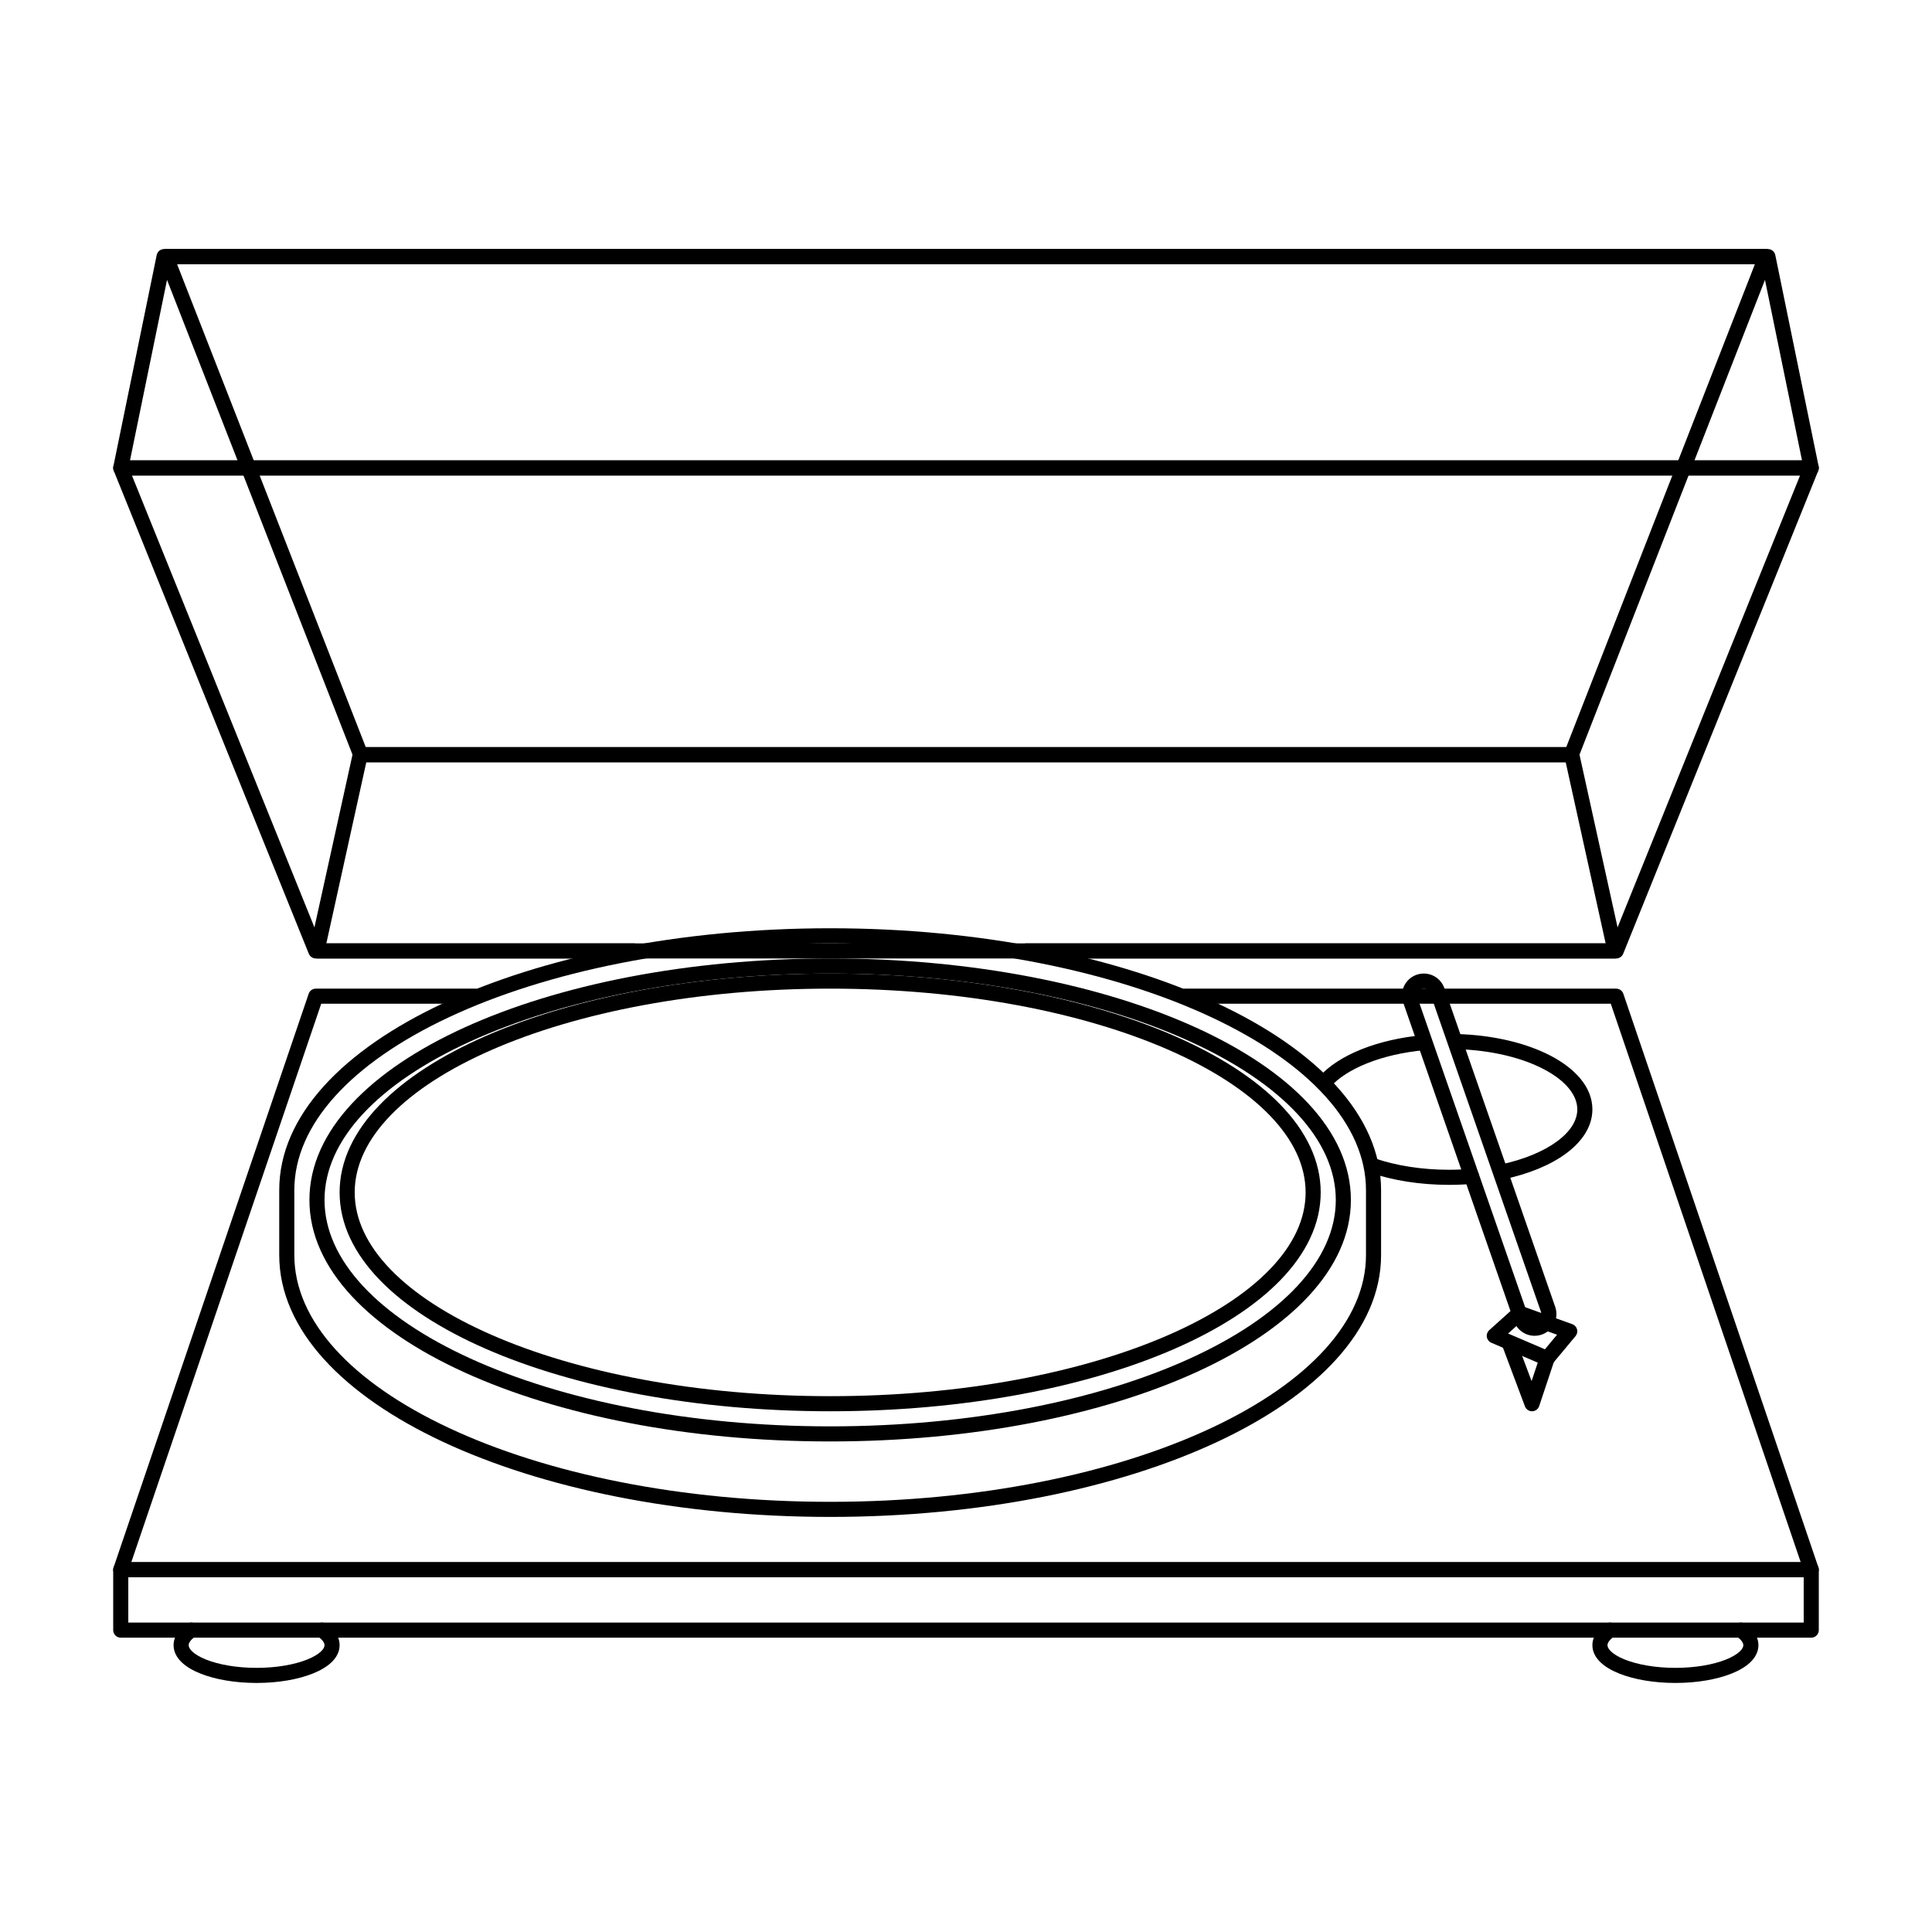
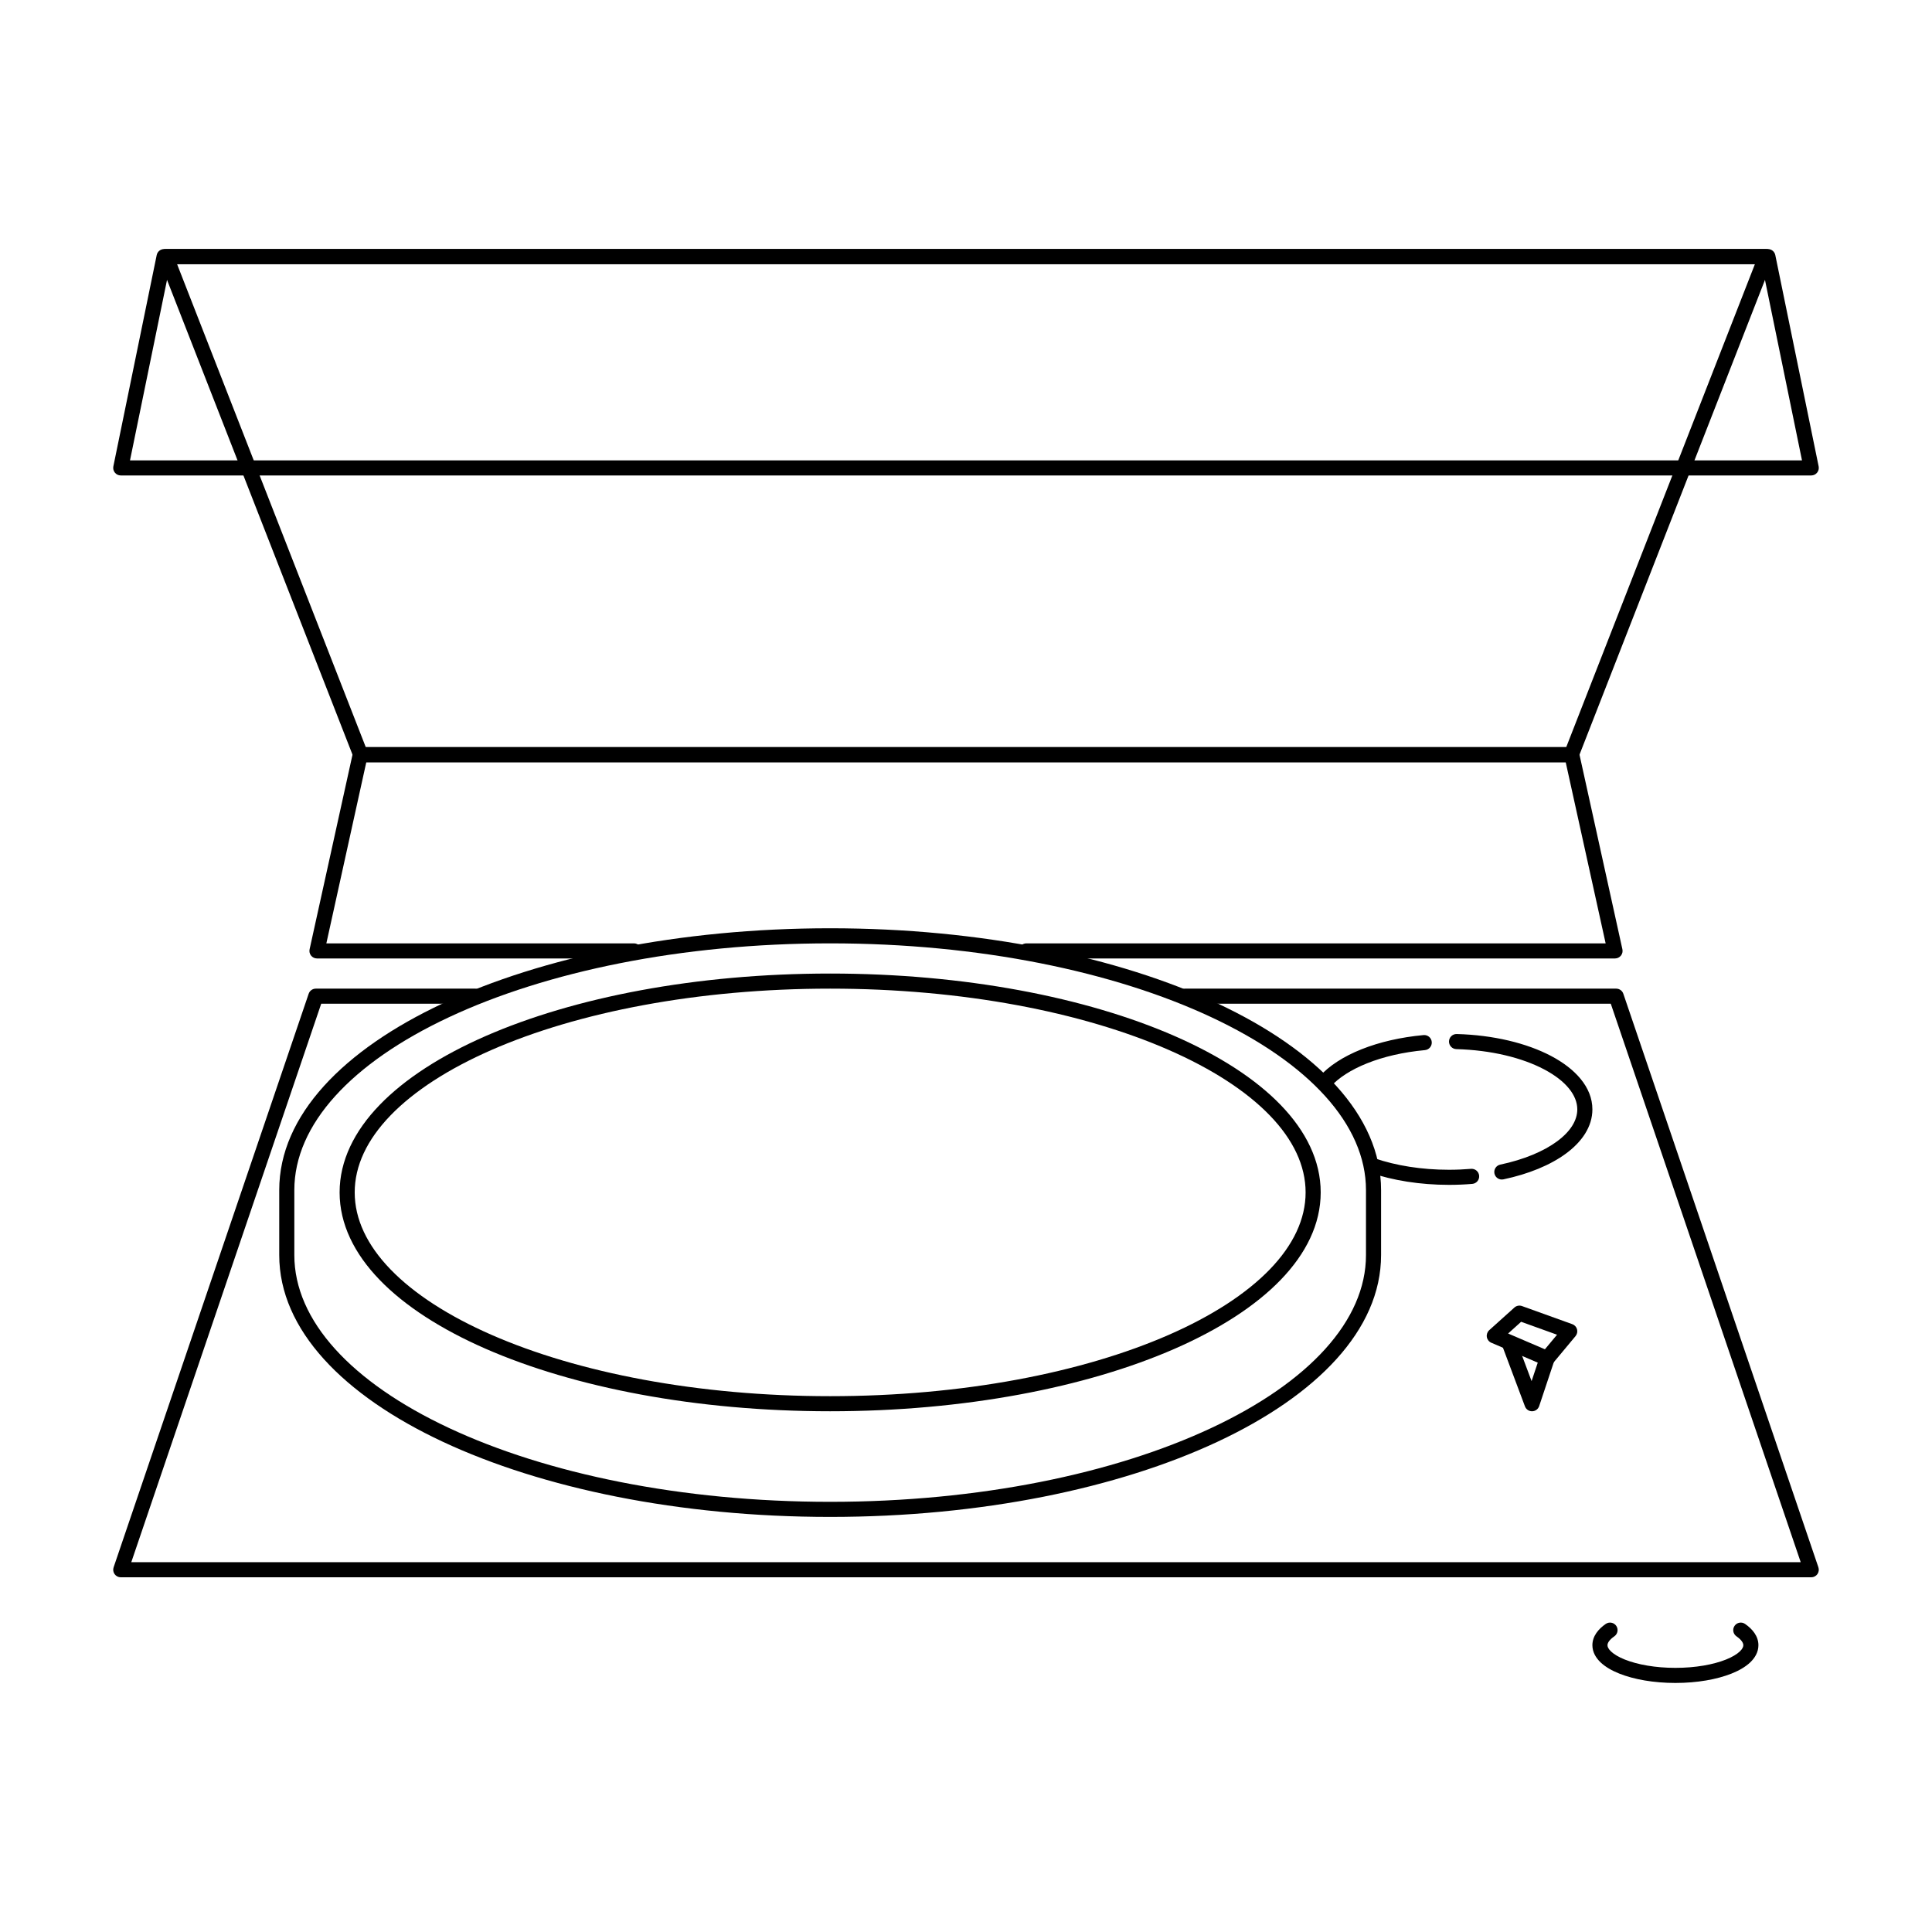
<svg xmlns="http://www.w3.org/2000/svg" width="128" height="128" viewBox="0 0 128 128" fill="none">
  <path fill-rule="evenodd" clip-rule="evenodd" d="M29.756 67.388C23.281 70.418 19.5 74.505 19.5 78.849V83.151C19.5 87.495 23.281 91.582 29.756 94.612C36.191 97.624 45.115 99.5 55 99.5C64.885 99.5 73.809 97.624 80.244 94.612C86.719 91.582 90.5 87.495 90.5 83.151V78.849C90.5 74.505 86.719 70.418 80.244 67.388C73.809 64.376 64.885 62.5 55 62.5C45.115 62.5 36.191 64.376 29.756 67.388ZM29.332 66.482C35.927 63.396 45.002 61.5 55 61.5C64.998 61.5 74.073 63.396 80.668 66.482C87.222 69.55 91.5 73.887 91.5 78.849V83.151C91.5 88.113 87.222 92.45 80.668 95.518C74.073 98.604 64.998 100.5 55 100.5C45.002 100.5 35.927 98.604 29.332 95.518C22.777 92.45 18.5 88.113 18.5 83.151V78.849C18.5 73.887 22.777 69.55 29.332 66.482Z" fill="black" />
-   <path fill-rule="evenodd" clip-rule="evenodd" d="M31.166 68.995C25.047 71.784 21.5 75.536 21.5 79.5C21.5 83.464 25.047 87.216 31.166 90.005C37.24 92.774 45.666 94.5 55 94.5C64.334 94.5 72.76 92.774 78.834 90.005C84.953 87.216 88.5 83.464 88.5 79.5C88.5 75.536 84.953 71.784 78.834 68.995C72.76 66.226 64.334 64.5 55 64.5C45.666 64.5 37.24 66.226 31.166 68.995ZM30.751 68.085C36.983 65.244 45.556 63.5 55 63.5C64.444 63.5 73.017 65.244 79.249 68.085C85.436 70.905 89.5 74.904 89.5 79.5C89.5 84.096 85.436 88.095 79.249 90.915C73.017 93.756 64.444 95.5 55 95.5C45.556 95.5 36.983 93.756 30.751 90.915C24.564 88.095 20.5 84.096 20.5 79.5C20.5 74.904 24.564 70.905 30.751 68.085Z" fill="black" />
  <path fill-rule="evenodd" clip-rule="evenodd" d="M25.874 73.898C24.317 75.509 23.5 77.232 23.5 79C23.5 80.768 24.317 82.491 25.874 84.102C27.434 85.715 29.715 87.191 32.573 88.441C38.287 90.941 46.216 92.5 55 92.5C63.784 92.5 71.713 90.941 77.427 88.441C80.285 87.191 82.566 85.715 84.126 84.102C85.683 82.491 86.5 80.768 86.5 79C86.5 77.232 85.683 75.509 84.126 73.898C82.566 72.285 80.285 70.809 77.427 69.559C71.713 67.059 63.784 65.5 55 65.5C46.216 65.5 38.287 67.059 32.573 69.559C29.715 70.809 27.434 72.285 25.874 73.898ZM32.172 68.642C38.04 66.075 46.111 64.5 55 64.5C63.889 64.5 71.96 66.075 77.828 68.642C80.761 69.926 83.166 71.467 84.845 73.203C86.526 74.942 87.5 76.902 87.5 79C87.5 81.098 86.526 83.058 84.845 84.797C83.166 86.533 80.761 88.074 77.828 89.358C71.96 91.925 63.889 93.5 55 93.5C46.111 93.5 38.04 91.925 32.172 89.358C29.239 88.074 26.834 86.533 25.155 84.797C23.474 83.058 22.5 81.098 22.5 79C22.5 76.902 23.474 74.942 25.155 73.203C26.834 71.467 29.239 69.926 32.172 68.642Z" fill="black" />
-   <path fill-rule="evenodd" clip-rule="evenodd" d="M7.5 104C7.5 103.724 7.724 103.5 8 103.5H120C120.276 103.5 120.5 103.724 120.5 104V108C120.5 108.276 120.276 108.5 120 108.5H8C7.724 108.5 7.5 108.276 7.5 108V104ZM8.5 104.5V107.5H119.5V104.5H8.5Z" fill="black" />
  <path fill-rule="evenodd" clip-rule="evenodd" d="M20.45 65.839C20.519 65.636 20.709 65.5 20.923 65.5H31.5C31.776 65.5 32 65.724 32 66C32 66.276 31.776 66.5 31.5 66.5H21.281L8.698 103.5H119.302L106.719 66.5H78.5C78.224 66.5 78 66.276 78 66C78 65.724 78.224 65.5 78.5 65.5H107.077C107.291 65.5 107.481 65.636 107.55 65.839L120.473 103.839C120.525 103.992 120.5 104.16 120.407 104.291C120.313 104.422 120.161 104.5 120 104.5H8C7.839 104.5 7.687 104.422 7.593 104.291C7.5 104.16 7.475 103.992 7.527 103.839L20.45 65.839Z" fill="black" />
-   <path fill-rule="evenodd" clip-rule="evenodd" d="M20.459 63.187C20.536 63.376 20.719 63.5 20.923 63.5H107.077C107.281 63.5 107.464 63.376 107.541 63.187L120.464 31.187C120.526 31.033 120.507 30.858 120.414 30.72C120.322 30.583 120.166 30.5 120 30.5H8C7.834 30.5 7.678 30.583 7.586 30.72C7.493 30.858 7.474 31.033 7.536 31.187L20.459 63.187ZM21.26 62.5L8.741 31.5H119.259L106.74 62.5H21.26Z" fill="black" />
  <path fill-rule="evenodd" clip-rule="evenodd" d="M20.61 63.313C20.705 63.431 20.849 63.5 21 63.5H42C42.276 63.5 42.5 63.276 42.5 63C42.5 62.724 42.276 62.5 42 62.5H21.622L24.268 50.5H103.732L106.378 62.5H68C67.724 62.5 67.5 62.724 67.5 63C67.5 63.276 67.724 63.5 68 63.5H107C107.152 63.5 107.295 63.431 107.39 63.313C107.485 63.195 107.521 63.04 107.488 62.892L104.622 49.892C104.571 49.663 104.368 49.5 104.133 49.5H23.867C23.632 49.5 23.429 49.663 23.378 49.892L20.512 62.892C20.479 63.04 20.515 63.195 20.61 63.313Z" fill="black" />
  <path fill-rule="evenodd" clip-rule="evenodd" d="M7.613 31.316C7.708 31.433 7.85 31.5 8 31.5H120C120.15 31.5 120.293 31.433 120.387 31.316C120.482 31.2 120.52 31.047 120.49 30.899L117.618 16.899C117.57 16.667 117.366 16.5 117.128 16.5H10.872C10.634 16.5 10.43 16.667 10.382 16.899L7.51 30.899C7.48 31.047 7.518 31.2 7.613 31.316ZM8.613 30.5L11.28 17.5H116.72L119.387 30.5H8.613Z" fill="black" />
  <path fill-rule="evenodd" clip-rule="evenodd" d="M23.426 50.182C23.501 50.374 23.686 50.5 23.892 50.5H104.108C104.314 50.5 104.499 50.374 104.574 50.182L117.466 17.182C117.526 17.028 117.506 16.854 117.413 16.718C117.32 16.582 117.165 16.5 117 16.5H11C10.835 16.5 10.68 16.582 10.587 16.718C10.494 16.854 10.474 17.028 10.534 17.182L23.426 50.182ZM24.233 49.5L11.732 17.5H116.268L103.767 49.5H24.233Z" fill="black" />
  <path fill-rule="evenodd" clip-rule="evenodd" d="M100.332 86.628C100.469 86.505 100.663 86.467 100.836 86.53L104.169 87.73C104.323 87.785 104.44 87.912 104.483 88.069C104.525 88.226 104.489 88.395 104.384 88.52L102.884 90.32C102.743 90.49 102.506 90.547 102.303 90.46L98.803 88.96C98.646 88.892 98.535 88.75 98.507 88.582C98.479 88.413 98.539 88.243 98.665 88.128L100.332 86.628ZM100.779 87.572L99.916 88.349L102.354 89.394L103.159 88.429L100.779 87.572Z" fill="black" />
  <path fill-rule="evenodd" clip-rule="evenodd" d="M99.825 88.532C100.083 88.435 100.371 88.566 100.468 88.825L101.472 91.502L102.026 89.842C102.113 89.58 102.396 89.438 102.658 89.526C102.92 89.613 103.062 89.896 102.974 90.158L101.974 93.158C101.907 93.359 101.721 93.496 101.509 93.5C101.297 93.504 101.106 93.374 101.032 93.176L99.532 89.176C99.435 88.917 99.566 88.629 99.825 88.532Z" fill="black" />
-   <path fill-rule="evenodd" clip-rule="evenodd" d="M13.08 107.716C13.237 107.943 13.18 108.254 12.953 108.411C12.585 108.666 12.5 108.876 12.5 109C12.5 109.094 12.546 109.235 12.736 109.415C12.928 109.597 13.233 109.783 13.65 109.95C14.482 110.283 15.667 110.5 17 110.5C18.333 110.5 19.517 110.283 20.35 109.95C20.767 109.783 21.072 109.597 21.264 109.415C21.454 109.235 21.5 109.094 21.5 109C21.5 108.876 21.416 108.666 21.047 108.411C20.82 108.254 20.763 107.943 20.92 107.716C21.077 107.489 21.388 107.432 21.616 107.589C22.098 107.922 22.5 108.395 22.5 109C22.5 109.458 22.266 109.844 21.951 110.142C21.636 110.439 21.209 110.684 20.721 110.878C19.744 111.269 18.428 111.5 17 111.5C15.572 111.5 14.256 111.269 13.279 110.878C12.791 110.684 12.364 110.439 12.049 110.142C11.734 109.844 11.5 109.458 11.5 109C11.5 108.395 11.902 107.922 12.384 107.589C12.612 107.432 12.923 107.489 13.08 107.716Z" fill="black" />
  <path fill-rule="evenodd" clip-rule="evenodd" d="M107.08 107.716C107.237 107.943 107.18 108.254 106.953 108.411C106.585 108.666 106.5 108.876 106.5 109C106.5 109.094 106.546 109.235 106.736 109.415C106.928 109.597 107.233 109.783 107.65 109.95C108.482 110.283 109.667 110.5 111 110.5C112.333 110.5 113.518 110.283 114.35 109.95C114.767 109.783 115.072 109.597 115.264 109.415C115.454 109.235 115.5 109.094 115.5 109C115.5 108.876 115.415 108.666 115.047 108.411C114.82 108.254 114.763 107.943 114.92 107.716C115.077 107.489 115.388 107.432 115.615 107.589C116.098 107.922 116.5 108.395 116.5 109C116.5 109.458 116.266 109.844 115.951 110.142C115.636 110.439 115.209 110.684 114.721 110.878C113.744 111.269 112.428 111.5 111 111.5C109.572 111.5 108.256 111.269 107.279 110.878C106.791 110.684 106.364 110.439 106.049 110.142C105.734 109.844 105.5 109.458 105.5 109C105.5 108.395 105.902 107.922 106.385 107.589C106.612 107.432 106.923 107.489 107.08 107.716Z" fill="black" />
  <path fill-rule="evenodd" clip-rule="evenodd" d="M96 68.993C96.008 68.717 96.238 68.499 96.514 68.507C98.941 68.573 101.145 69.109 102.76 69.959C104.349 70.796 105.5 72.017 105.5 73.5C105.5 74.652 104.799 75.649 103.759 76.419C102.715 77.192 101.267 77.785 99.603 78.136C99.333 78.193 99.068 78.021 99.011 77.75C98.954 77.48 99.127 77.215 99.397 77.158C100.965 76.827 102.267 76.279 103.165 75.615C104.067 74.947 104.5 74.213 104.5 73.5C104.5 72.581 103.77 71.621 102.294 70.844C100.843 70.08 98.797 69.57 96.486 69.507C96.21 69.499 95.993 69.269 96 68.993ZM94.857 69.029C94.882 69.304 94.68 69.547 94.405 69.573C91.5 69.84 89.198 70.814 88.137 72.016C87.954 72.223 87.639 72.242 87.432 72.059C87.225 71.877 87.205 71.561 87.388 71.354C88.693 69.875 91.298 68.855 94.313 68.577C94.588 68.551 94.832 68.754 94.857 69.029ZM90.464 77.06C90.553 76.798 90.837 76.659 91.099 76.748C92.484 77.22 94.171 77.5 96 77.5C96.497 77.5 96.984 77.479 97.458 77.439C97.734 77.416 97.975 77.621 97.998 77.896C98.021 78.171 97.817 78.413 97.542 78.436C97.04 78.478 96.525 78.5 96 78.5C94.074 78.5 92.276 78.205 90.776 77.694C90.514 77.605 90.375 77.321 90.464 77.06Z" fill="black" />
-   <path fill-rule="evenodd" clip-rule="evenodd" d="M92.964 66.419C92.638 65.48 93.335 64.5 94.329 64.5C94.943 64.5 95.491 64.889 95.693 65.47L103.036 86.581C103.362 87.52 102.665 88.5 101.671 88.5C101.057 88.5 100.509 88.111 100.307 87.53L92.964 66.419ZM94.329 65.5C94.023 65.5 93.808 65.802 93.909 66.091L101.252 87.201C101.314 87.38 101.482 87.5 101.671 87.5C101.977 87.5 102.192 87.198 102.091 86.909L94.748 65.799C94.686 65.62 94.518 65.5 94.329 65.5Z" fill="black" />
</svg>